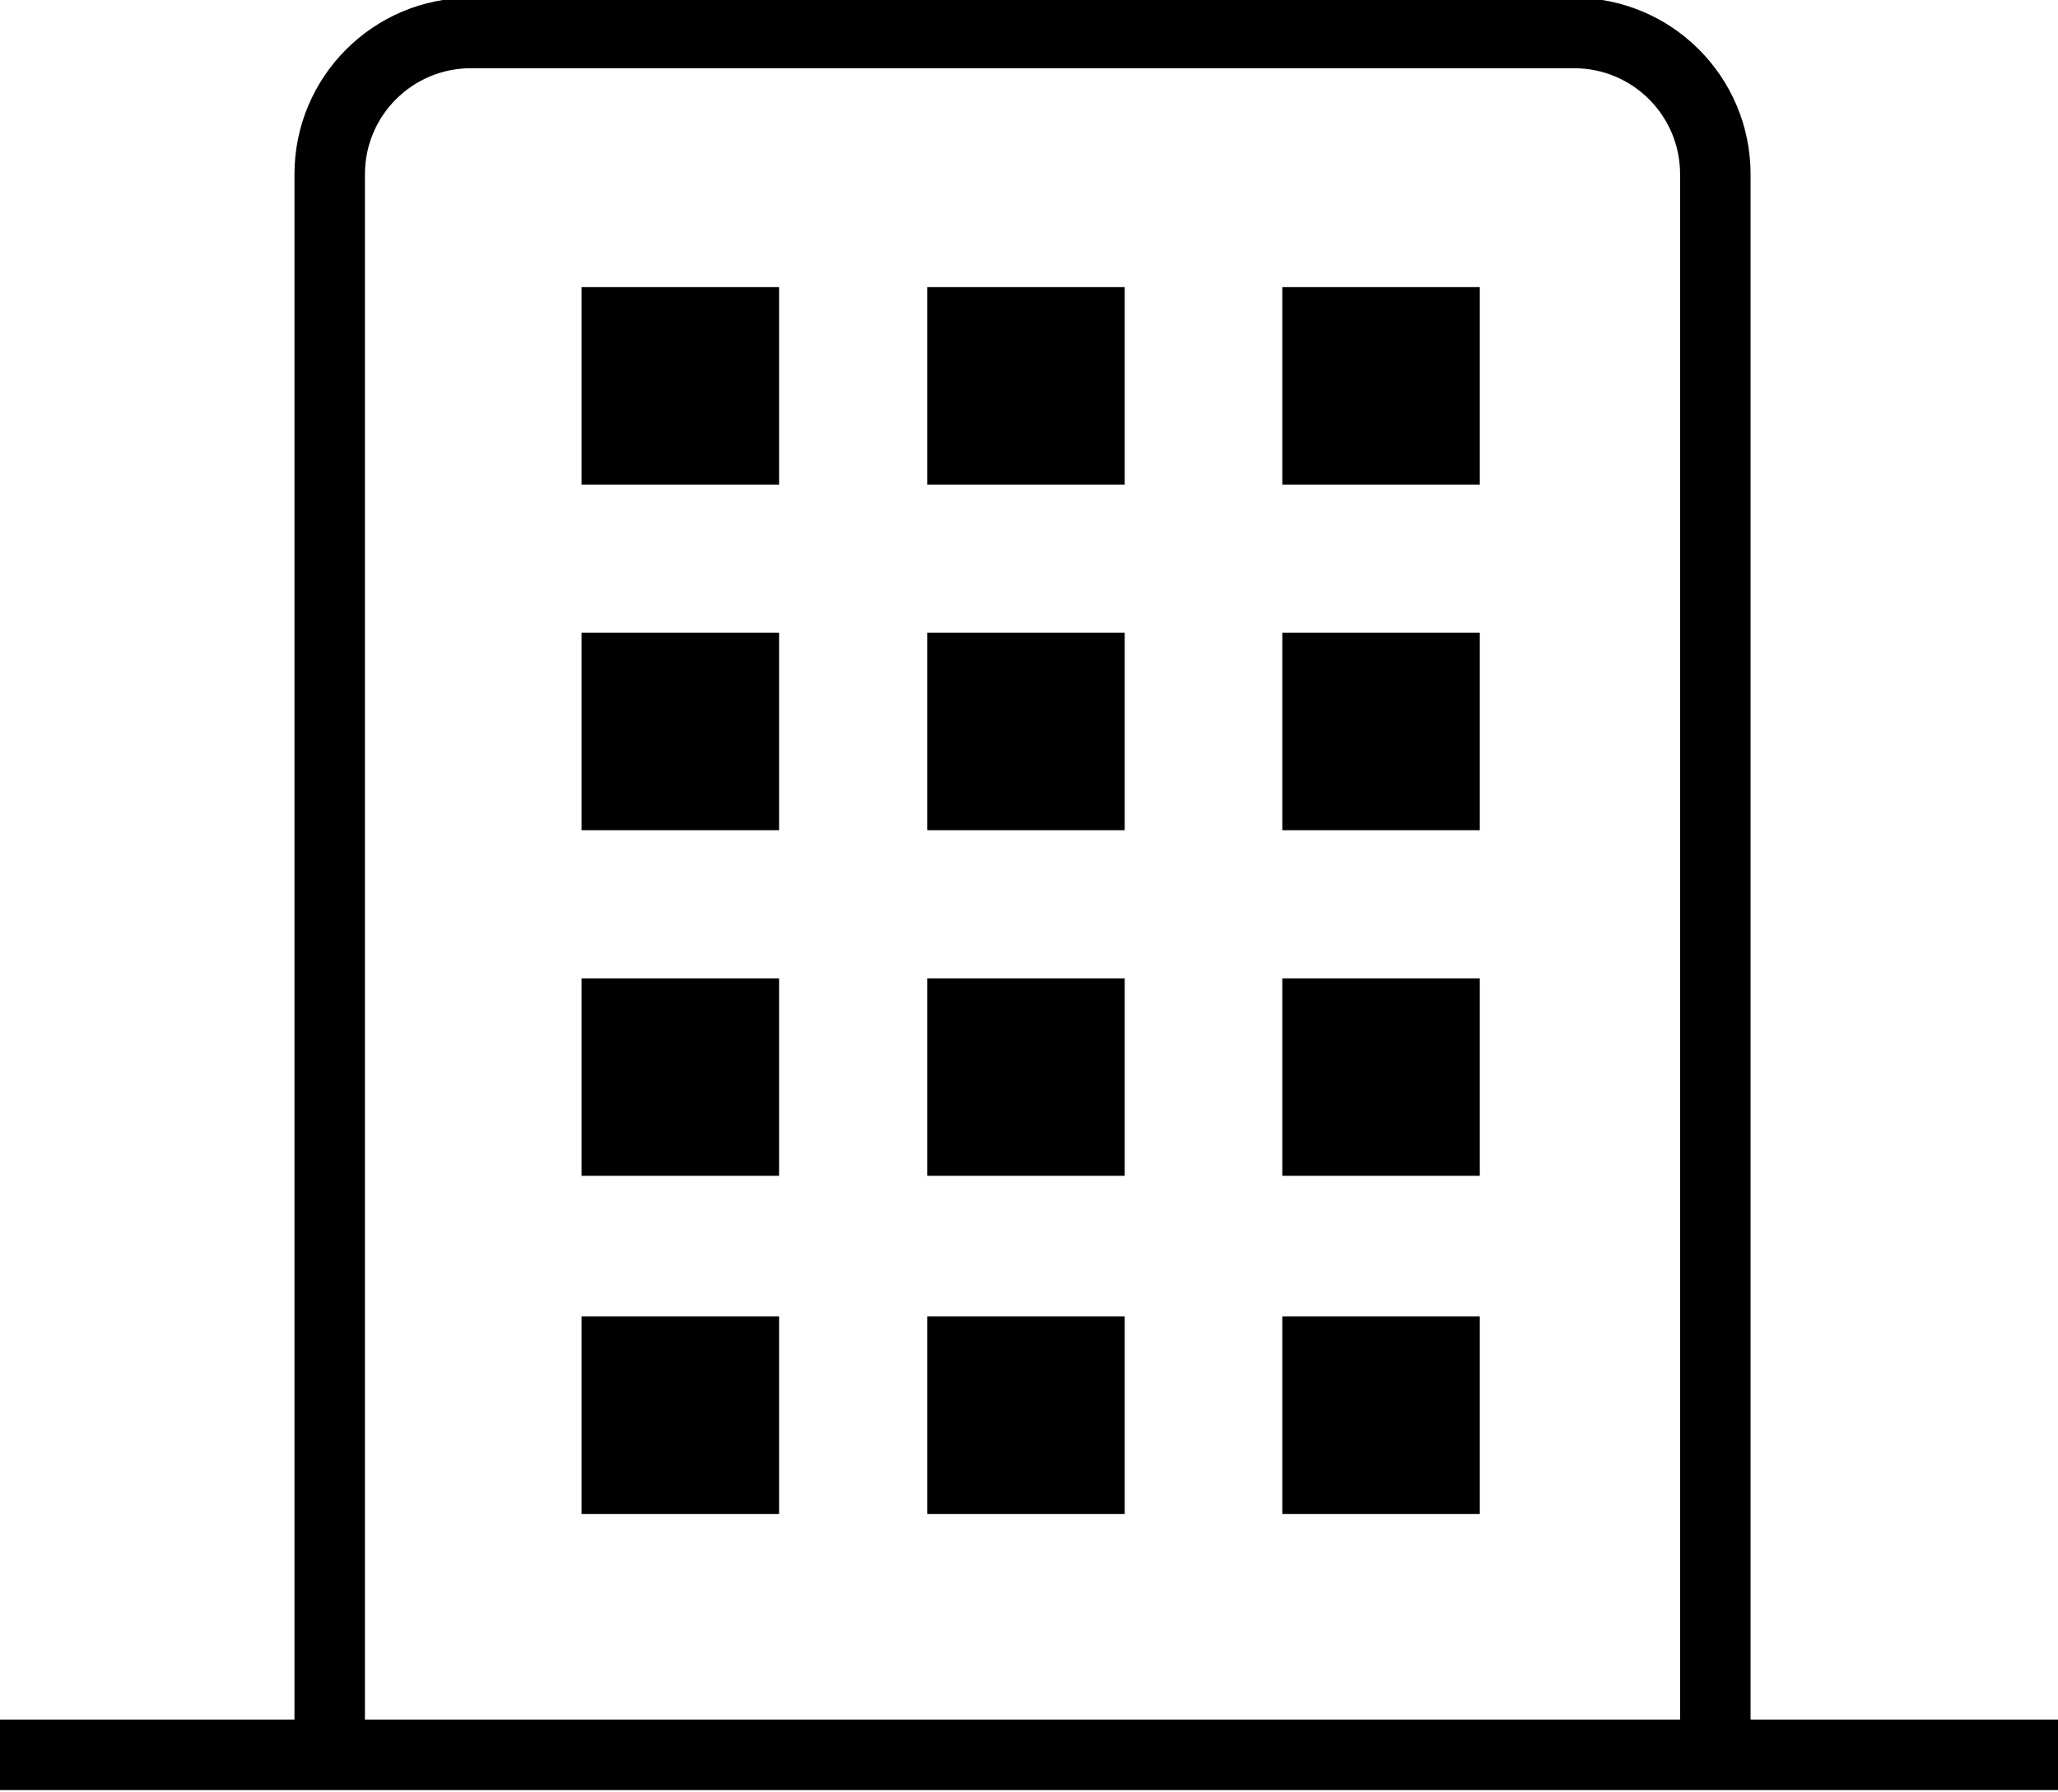
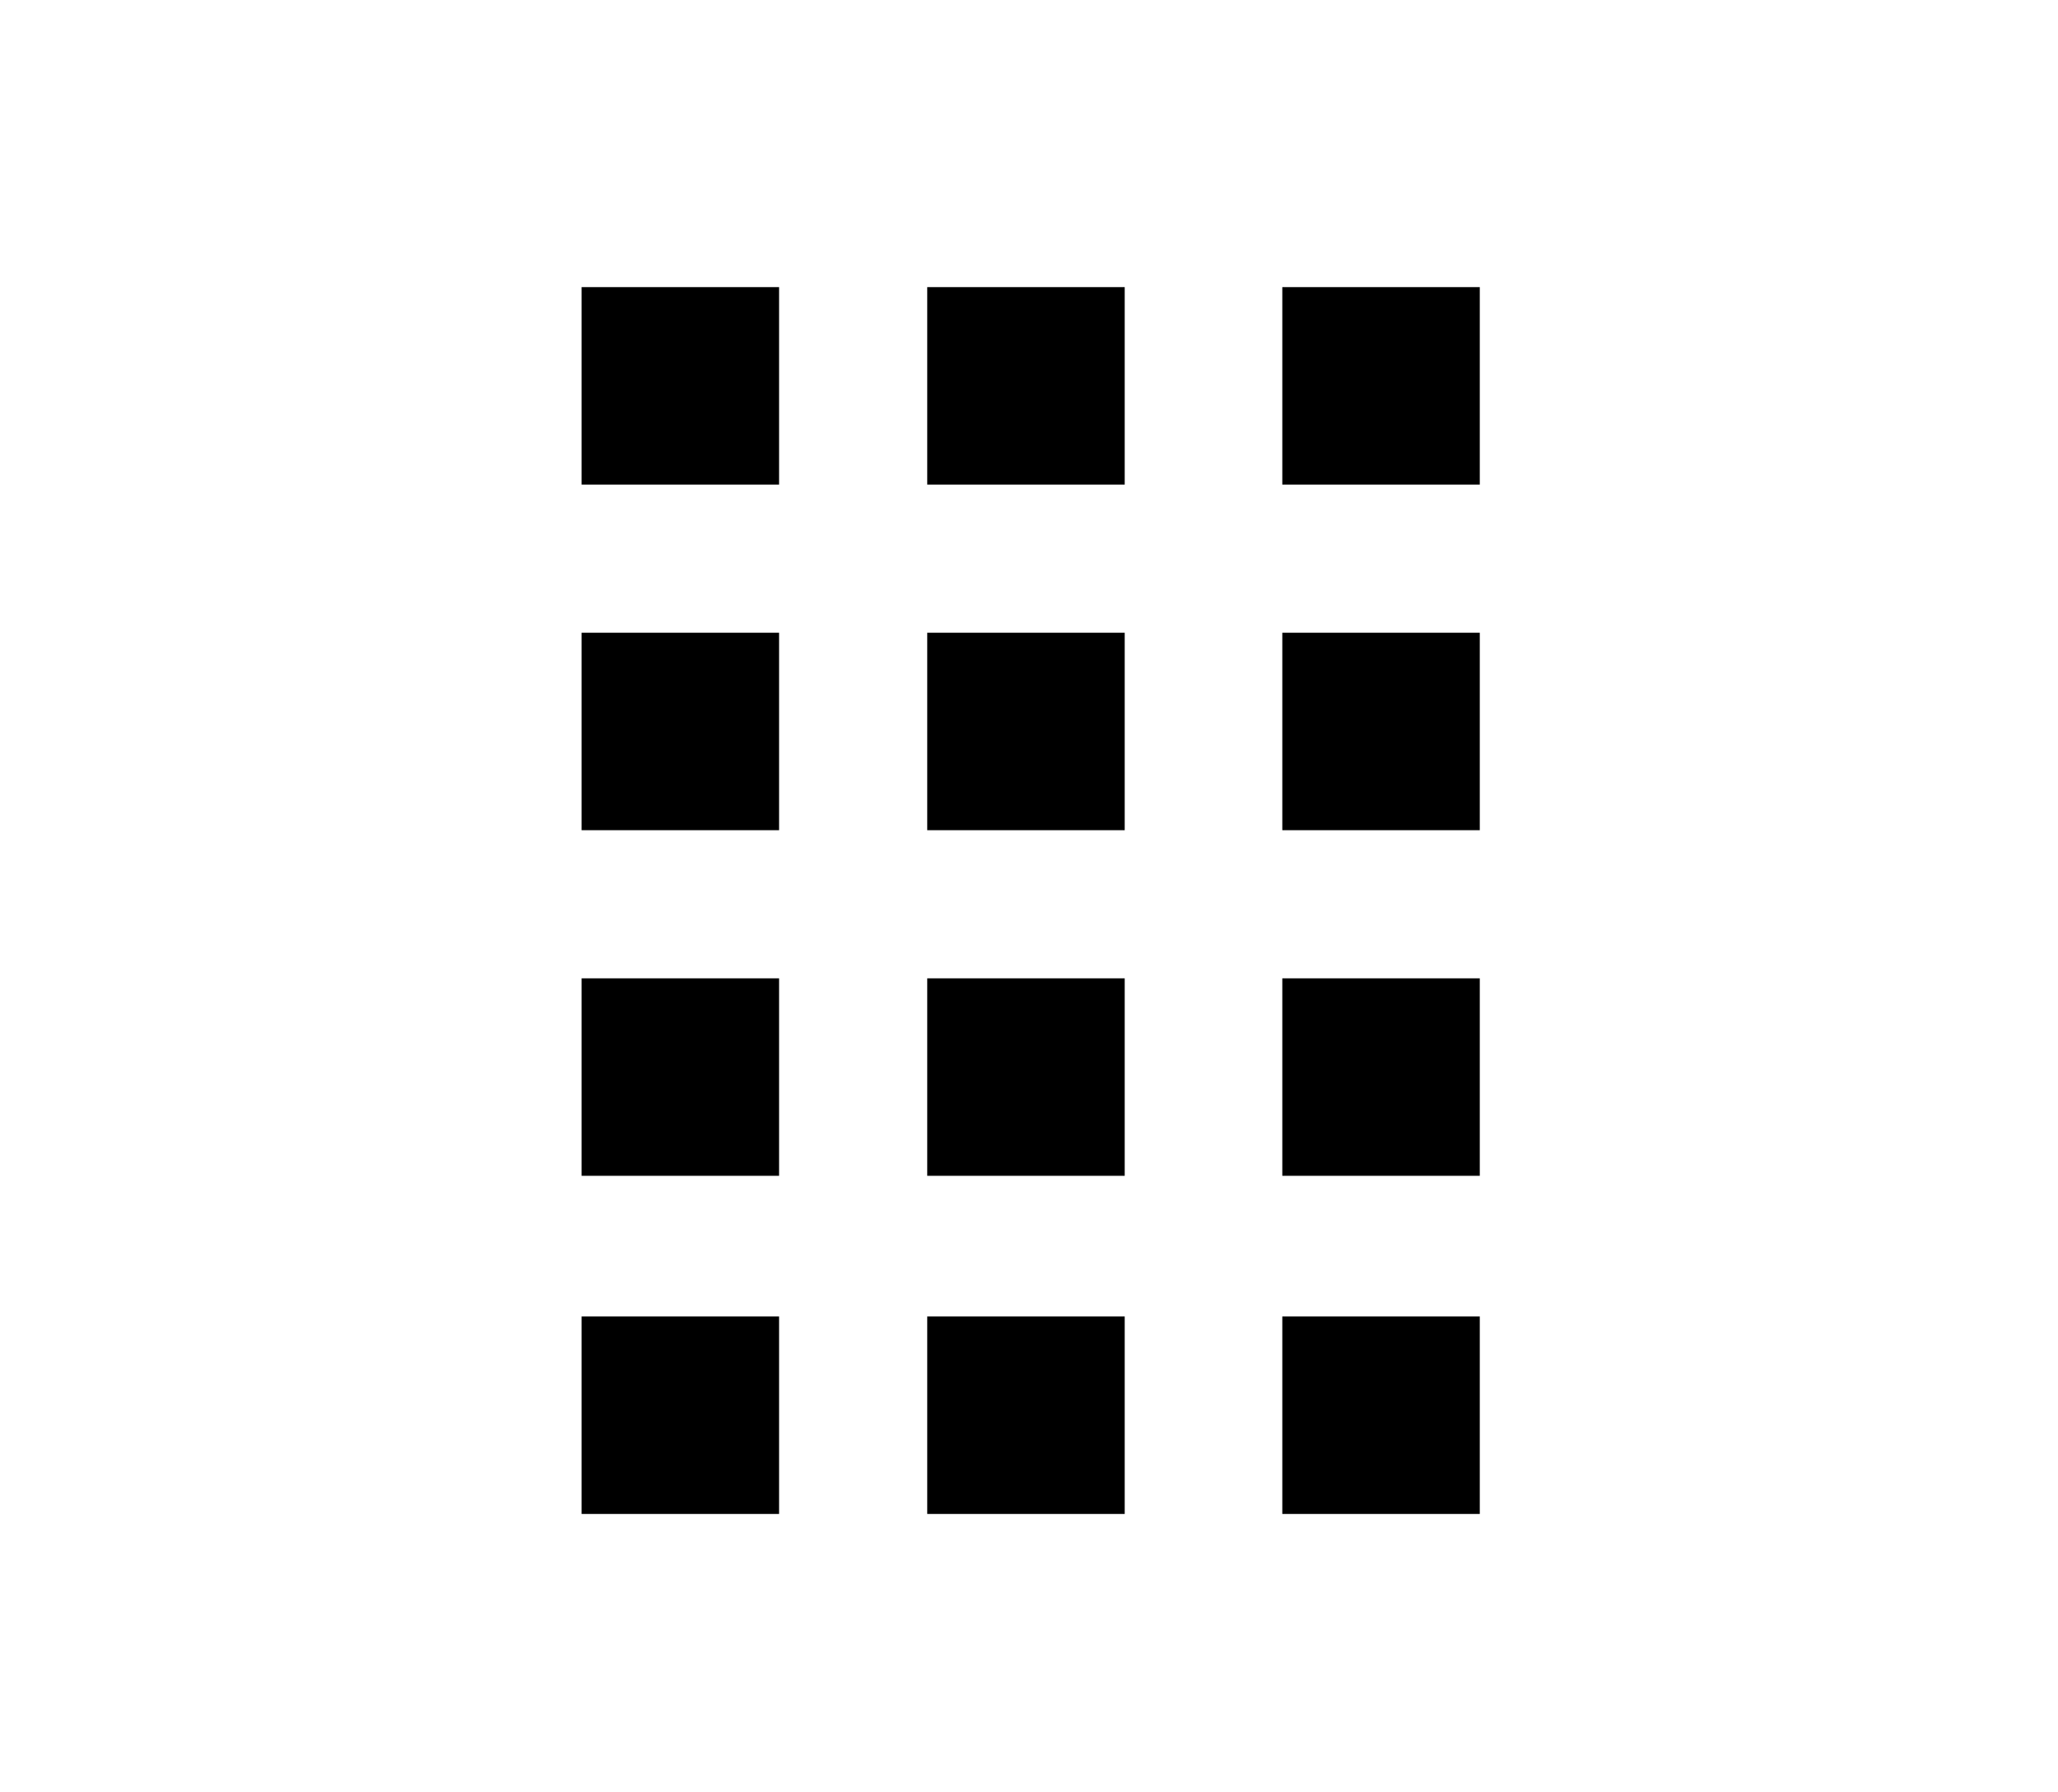
<svg xmlns="http://www.w3.org/2000/svg" width="146.0" height="127.16" preserveAspectRatio="xMinYMin meet" viewBox="0 0 146 127" version="1.0" fill-rule="evenodd">
  <title>...</title>
  <desc>...</desc>
  <g id="group" transform="scale(1,-1) translate(0,-127)" clip="0 0 146 127">
    <g transform="">
      <g transform=" matrix(1,0,0,-1,0,127.16)">
        <g transform="">
          <g transform="">
            <path d="M 41.26 20.53 L 55.27 20.53 L 55.27 34.54 L 41.26 34.54 L 41.26 20.53 Z M 65.78 34.54 L 79.79 34.54 L 79.79 20.53 L 65.78 20.53 L 65.78 34.54 Z M 41.26 59.06 L 55.27 59.06 L 55.27 45.05 L 41.26 45.05 L 41.26 59.06 Z M 65.78 59.06 L 79.79 59.06 L 79.79 45.05 L 65.78 45.05 L 65.78 59.06 Z M 41.26 83.58 L 55.27 83.58 L 55.27 69.57 L 41.26 69.57 L 41.26 83.58 Z M 65.78 83.58 L 79.79 83.58 L 79.79 69.57 L 65.78 69.57 L 65.78 83.58 Z M 90.97 34.54 L 104.98 34.54 L 104.98 20.53 L 90.97 20.53 L 90.97 34.54 Z M 90.97 59.06 L 104.98 59.06 L 104.98 45.05 L 90.97 45.05 L 90.97 59.06 Z M 90.97 83.58 L 104.98 83.58 L 104.98 69.57 L 90.97 69.57 L 90.97 83.58 Z M 41.26 107.57 L 55.27 107.57 L 55.27 93.56 L 41.26 93.56 L 41.26 107.57 Z M 65.78 107.57 L 79.79 107.57 L 79.79 93.56 L 65.78 93.56 L 65.78 107.57 Z M 90.97 107.57 L 104.98 107.57 L 104.98 93.56 L 90.97 93.56 L 90.97 107.57 Z " style="stroke: none; stroke-linecap: butt; stroke-width: 1; fill: rgb(0%,0%,0%); fill-rule: evenodd;" />
          </g>
          <g transform="">
-             <path d="M 23.39 122.72 L 23.39 12.52 C 23.39 6.98 27.88 2.5 33.41 2.5 L 111.67 2.5 C 117.2 2.5 121.69 6.98 121.69 12.52 L 121.69 122.72 M 0 124.66 L 146 124.66 " style="stroke: rgb(0%,0%,0%); stroke-linecap: butt; stroke-width: 5.0; fill: none; fill-rule: evenodd;" />
-           </g>
+             </g>
        </g>
      </g>
    </g>
  </g>
</svg>